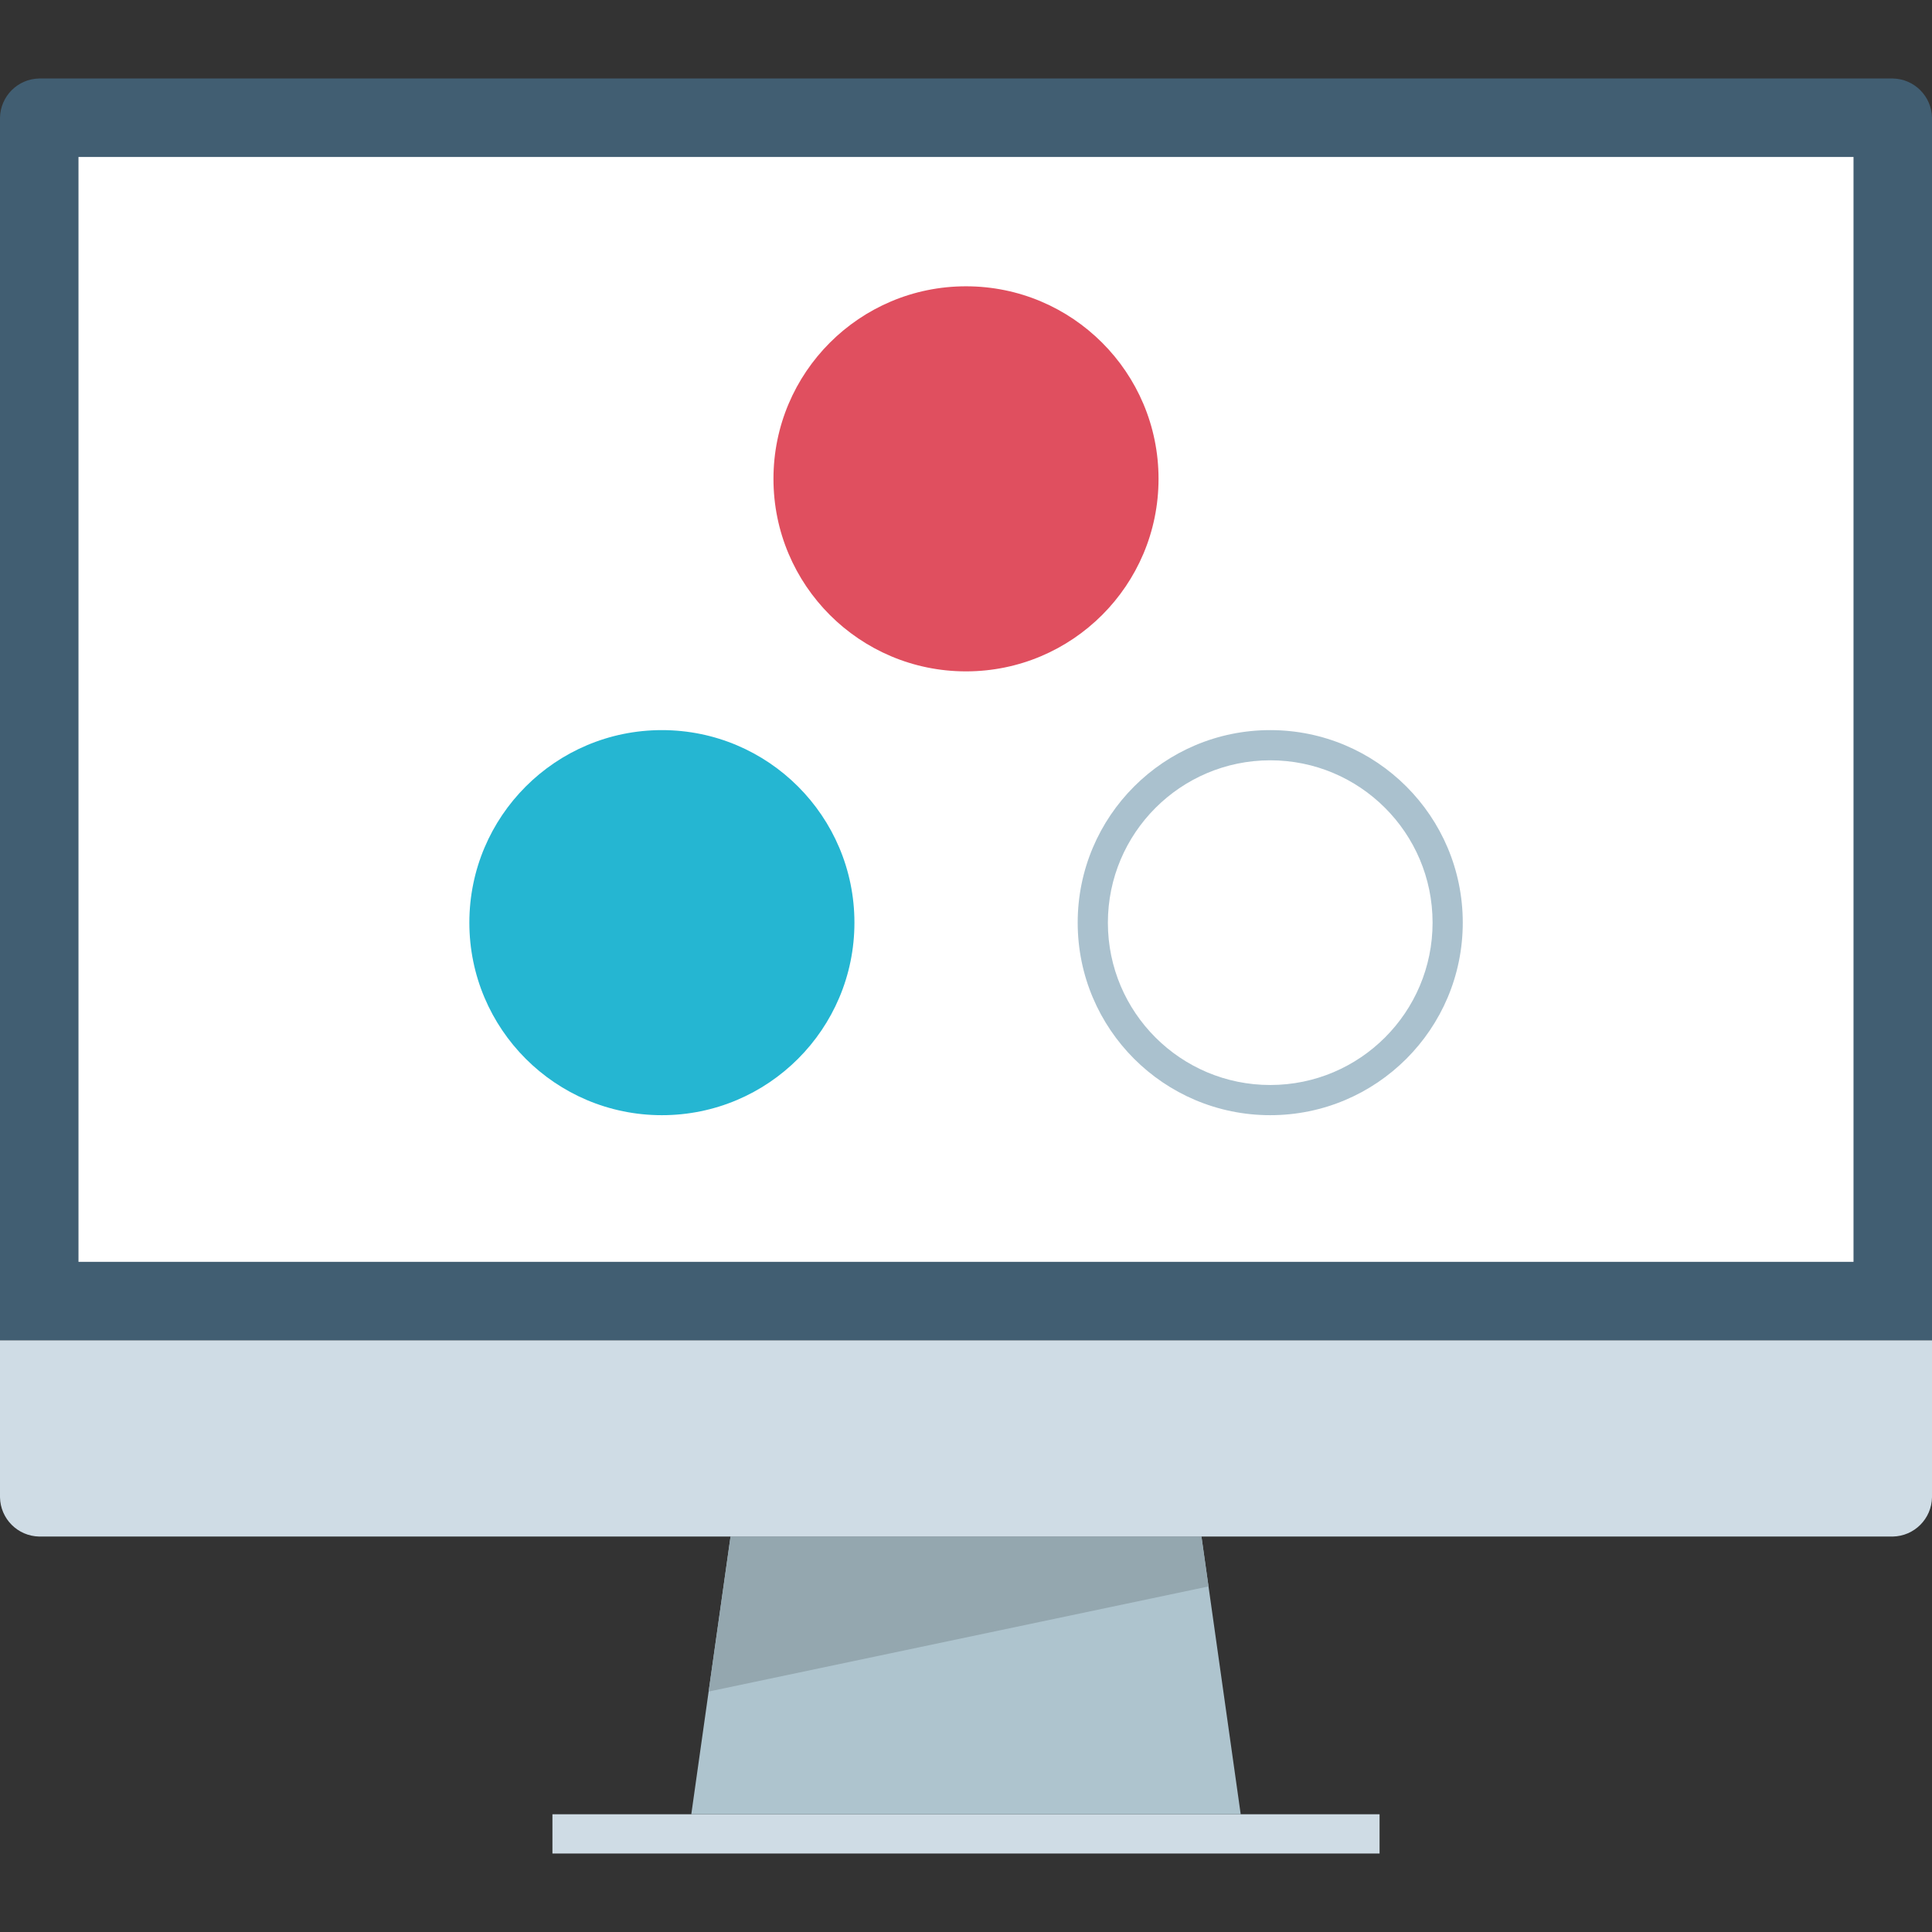
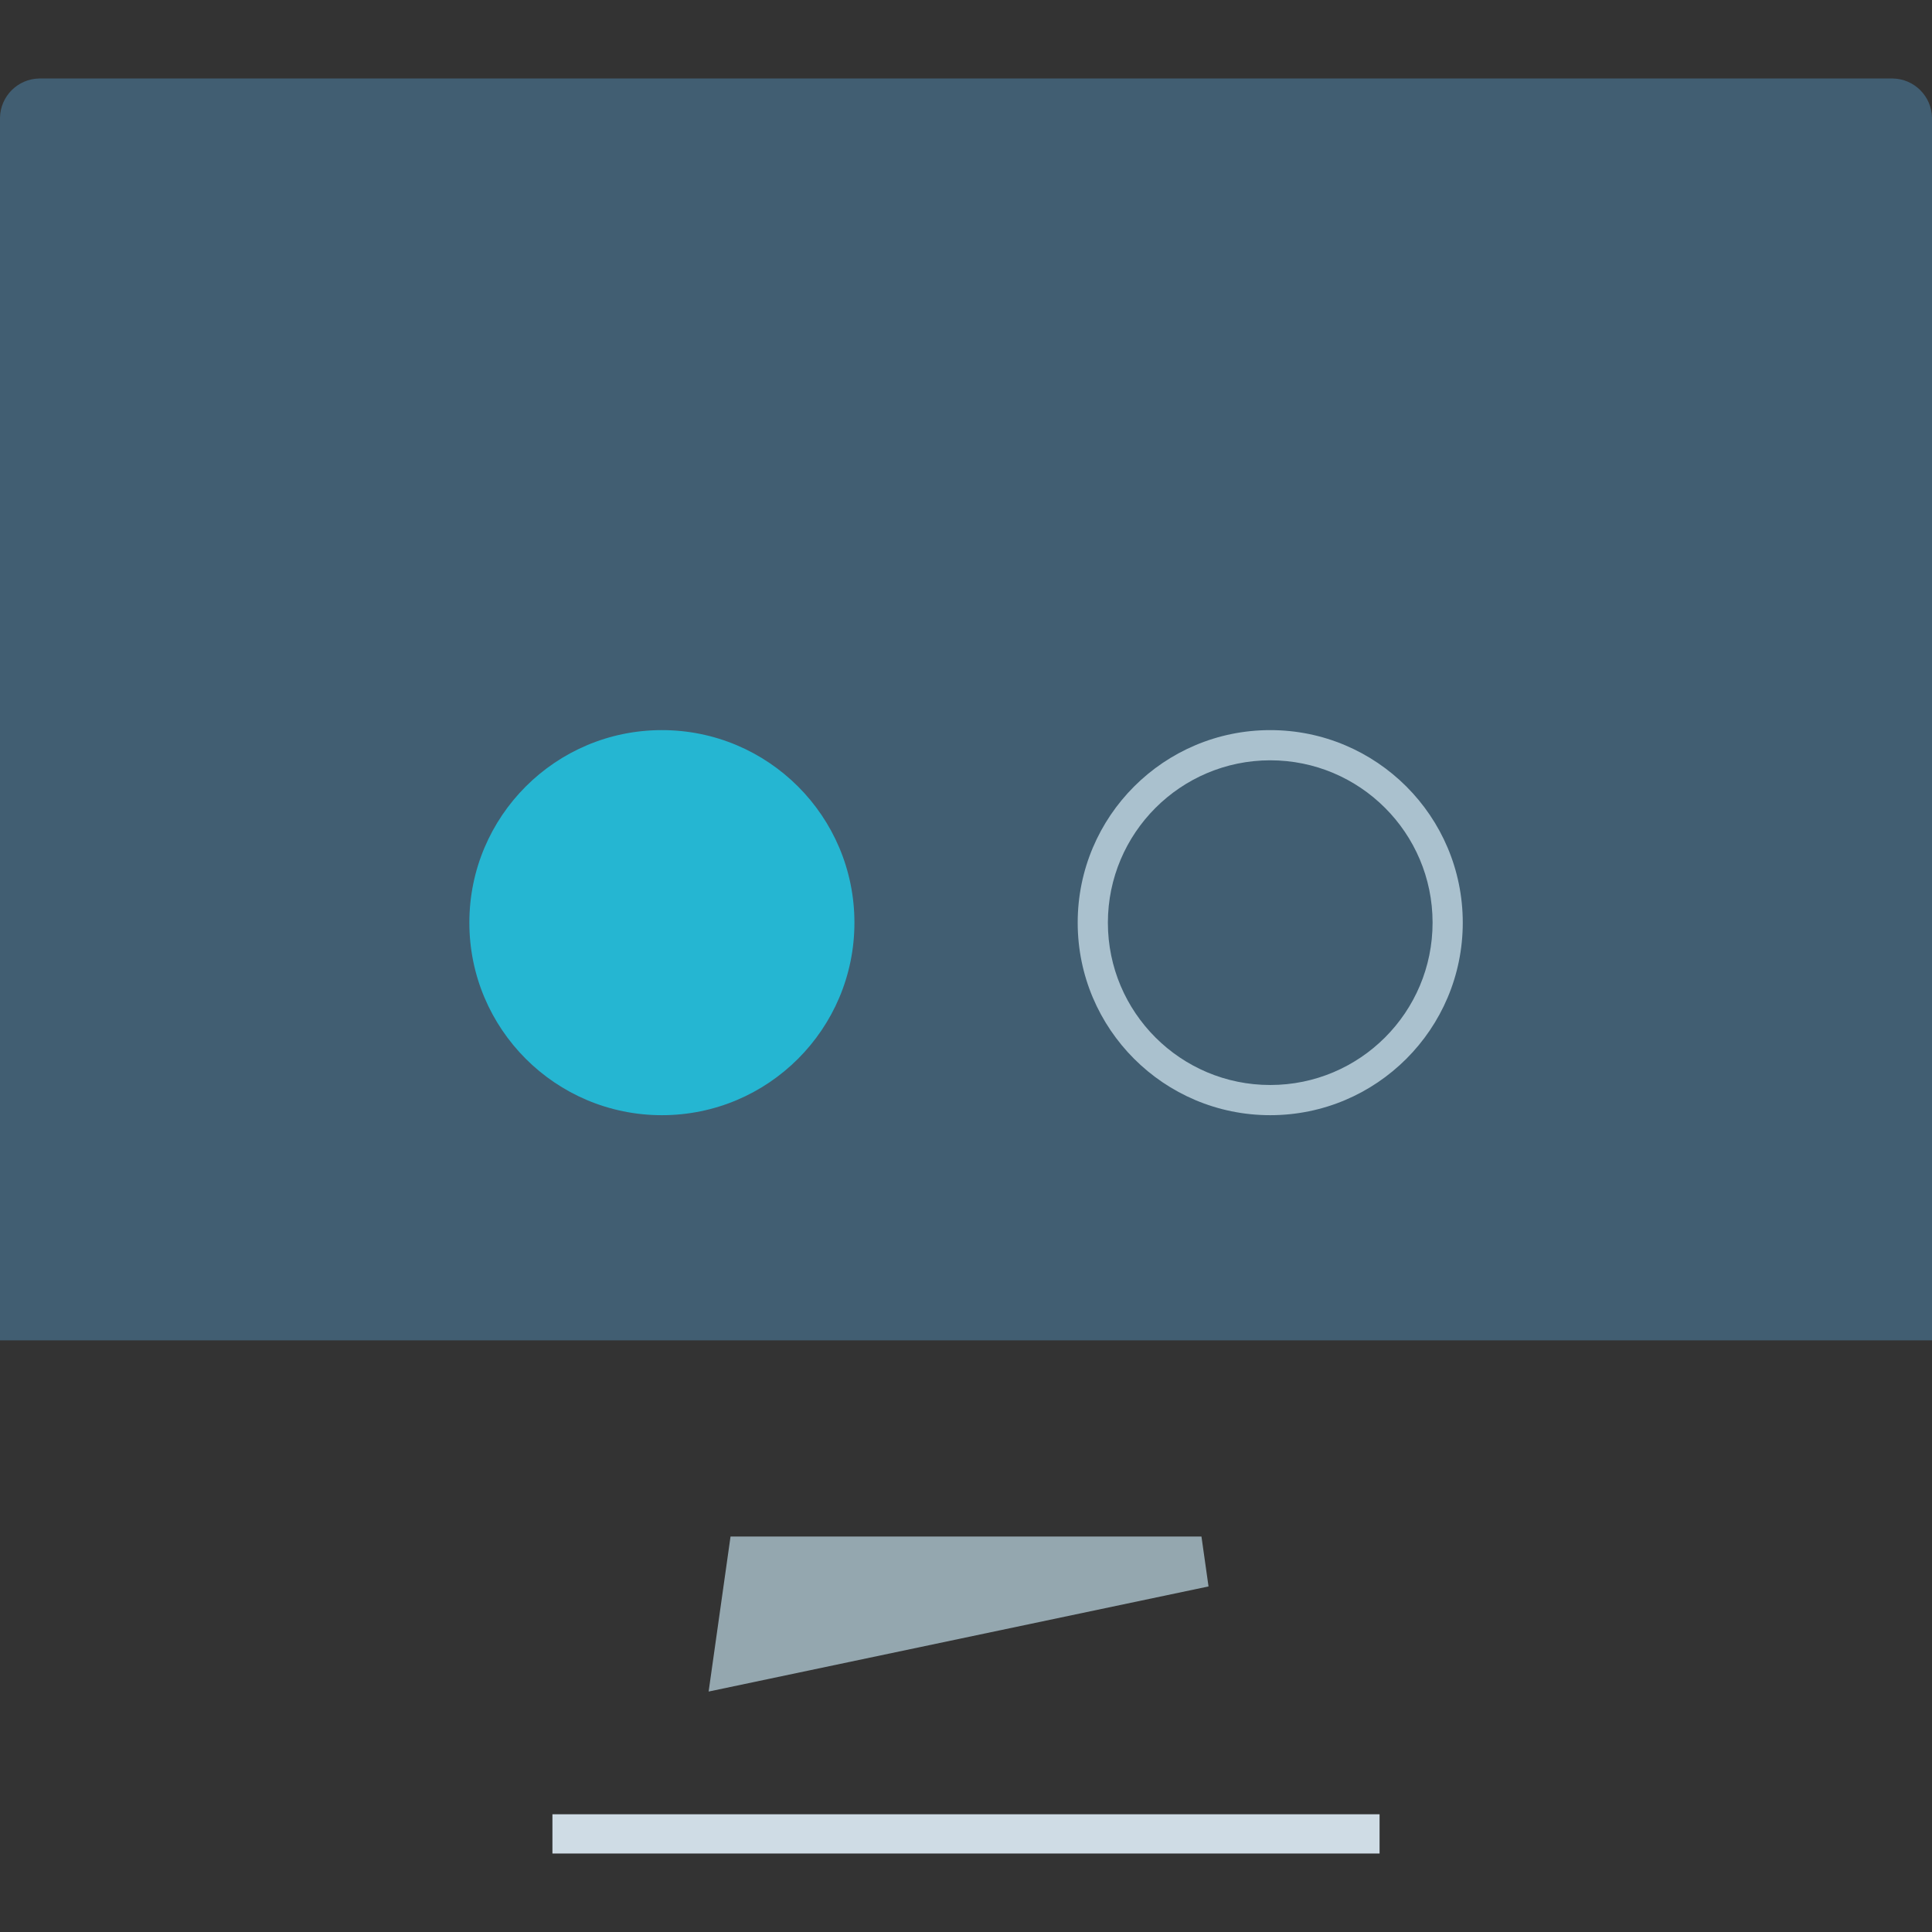
<svg xmlns="http://www.w3.org/2000/svg" version="1.1" id="Layer_1" x="0px" y="0px" viewBox="0 0 512 512" style="enable-background:new 0 0 512 512;" xml:space="preserve">
  <rect x="0" y="0" width="512" height="512" fill="#333333" stroke="none" />
  <path style="fill:#415E72;" d="M0,355.2v-324c0.104-5.704,4.696-10.296,10.4-10.4h491.2c5.704,0.104,10.296,4.696,10.4,10.4v324H0z" />
  <g>
-     <path style="fill:#CFDCE5;" d="M512,355.2v41.6c-0.104,5.704-4.696,10.296-10.4,10.4H10.4c-5.704-0.104-10.296-4.696-10.4-10.4   v-41.6H512z" />
    <rect x="146.4" y="480.8" style="fill:#CFDCE5;" width="219.2" height="10.4" />
  </g>
-   <polygon style="fill:#AEC4CE;" points="328.8,480.8 183.2,480.8 193.6,407.2 318.4,407.2 " />
-   <rect x="20.8" y="41.6" style="fill:#FFFFFF;" width="470.4" height="292.8" />
  <polygon style="fill:#94A7AF;" points="318.4,407.2 193.6,407.2 187.792,448.28 320.272,420.424 " />
  <circle style="fill:#25B6D2;" cx="175.408" cy="244.512" r="51.024" />
-   <circle style="fill:#E04F5F;" cx="256" cy="126.896" r="51.024" />
-   <circle style="fill:#FFFFFF;" cx="336.56" cy="244.512" r="47.024" />
  <path style="fill:#AAC1CE;" d="M336.592,201.488c23.76-0.016,43.04,19.232,43.056,42.992s-19.232,43.04-42.992,43.056  s-43.04-19.232-43.056-42.992c0-0.008,0-0.024,0-0.032c0.024-23.752,19.272-43,43.024-43.024 M336.624,193.488  c-28.176,0-51.024,22.848-51.024,51.024s22.848,51.024,51.024,51.024s51.024-22.848,51.024-51.024l0,0  C387.648,216.336,364.8,193.488,336.624,193.488z" />
  <g>
</g>
  <g>
</g>
  <g>
</g>
  <g>
</g>
  <g>
</g>
  <g>
</g>
  <g>
</g>
  <g>
</g>
  <g>
</g>
  <g>
</g>
  <g>
</g>
  <g>
</g>
  <g>
</g>
  <g>
</g>
  <g>
</g>
</svg>